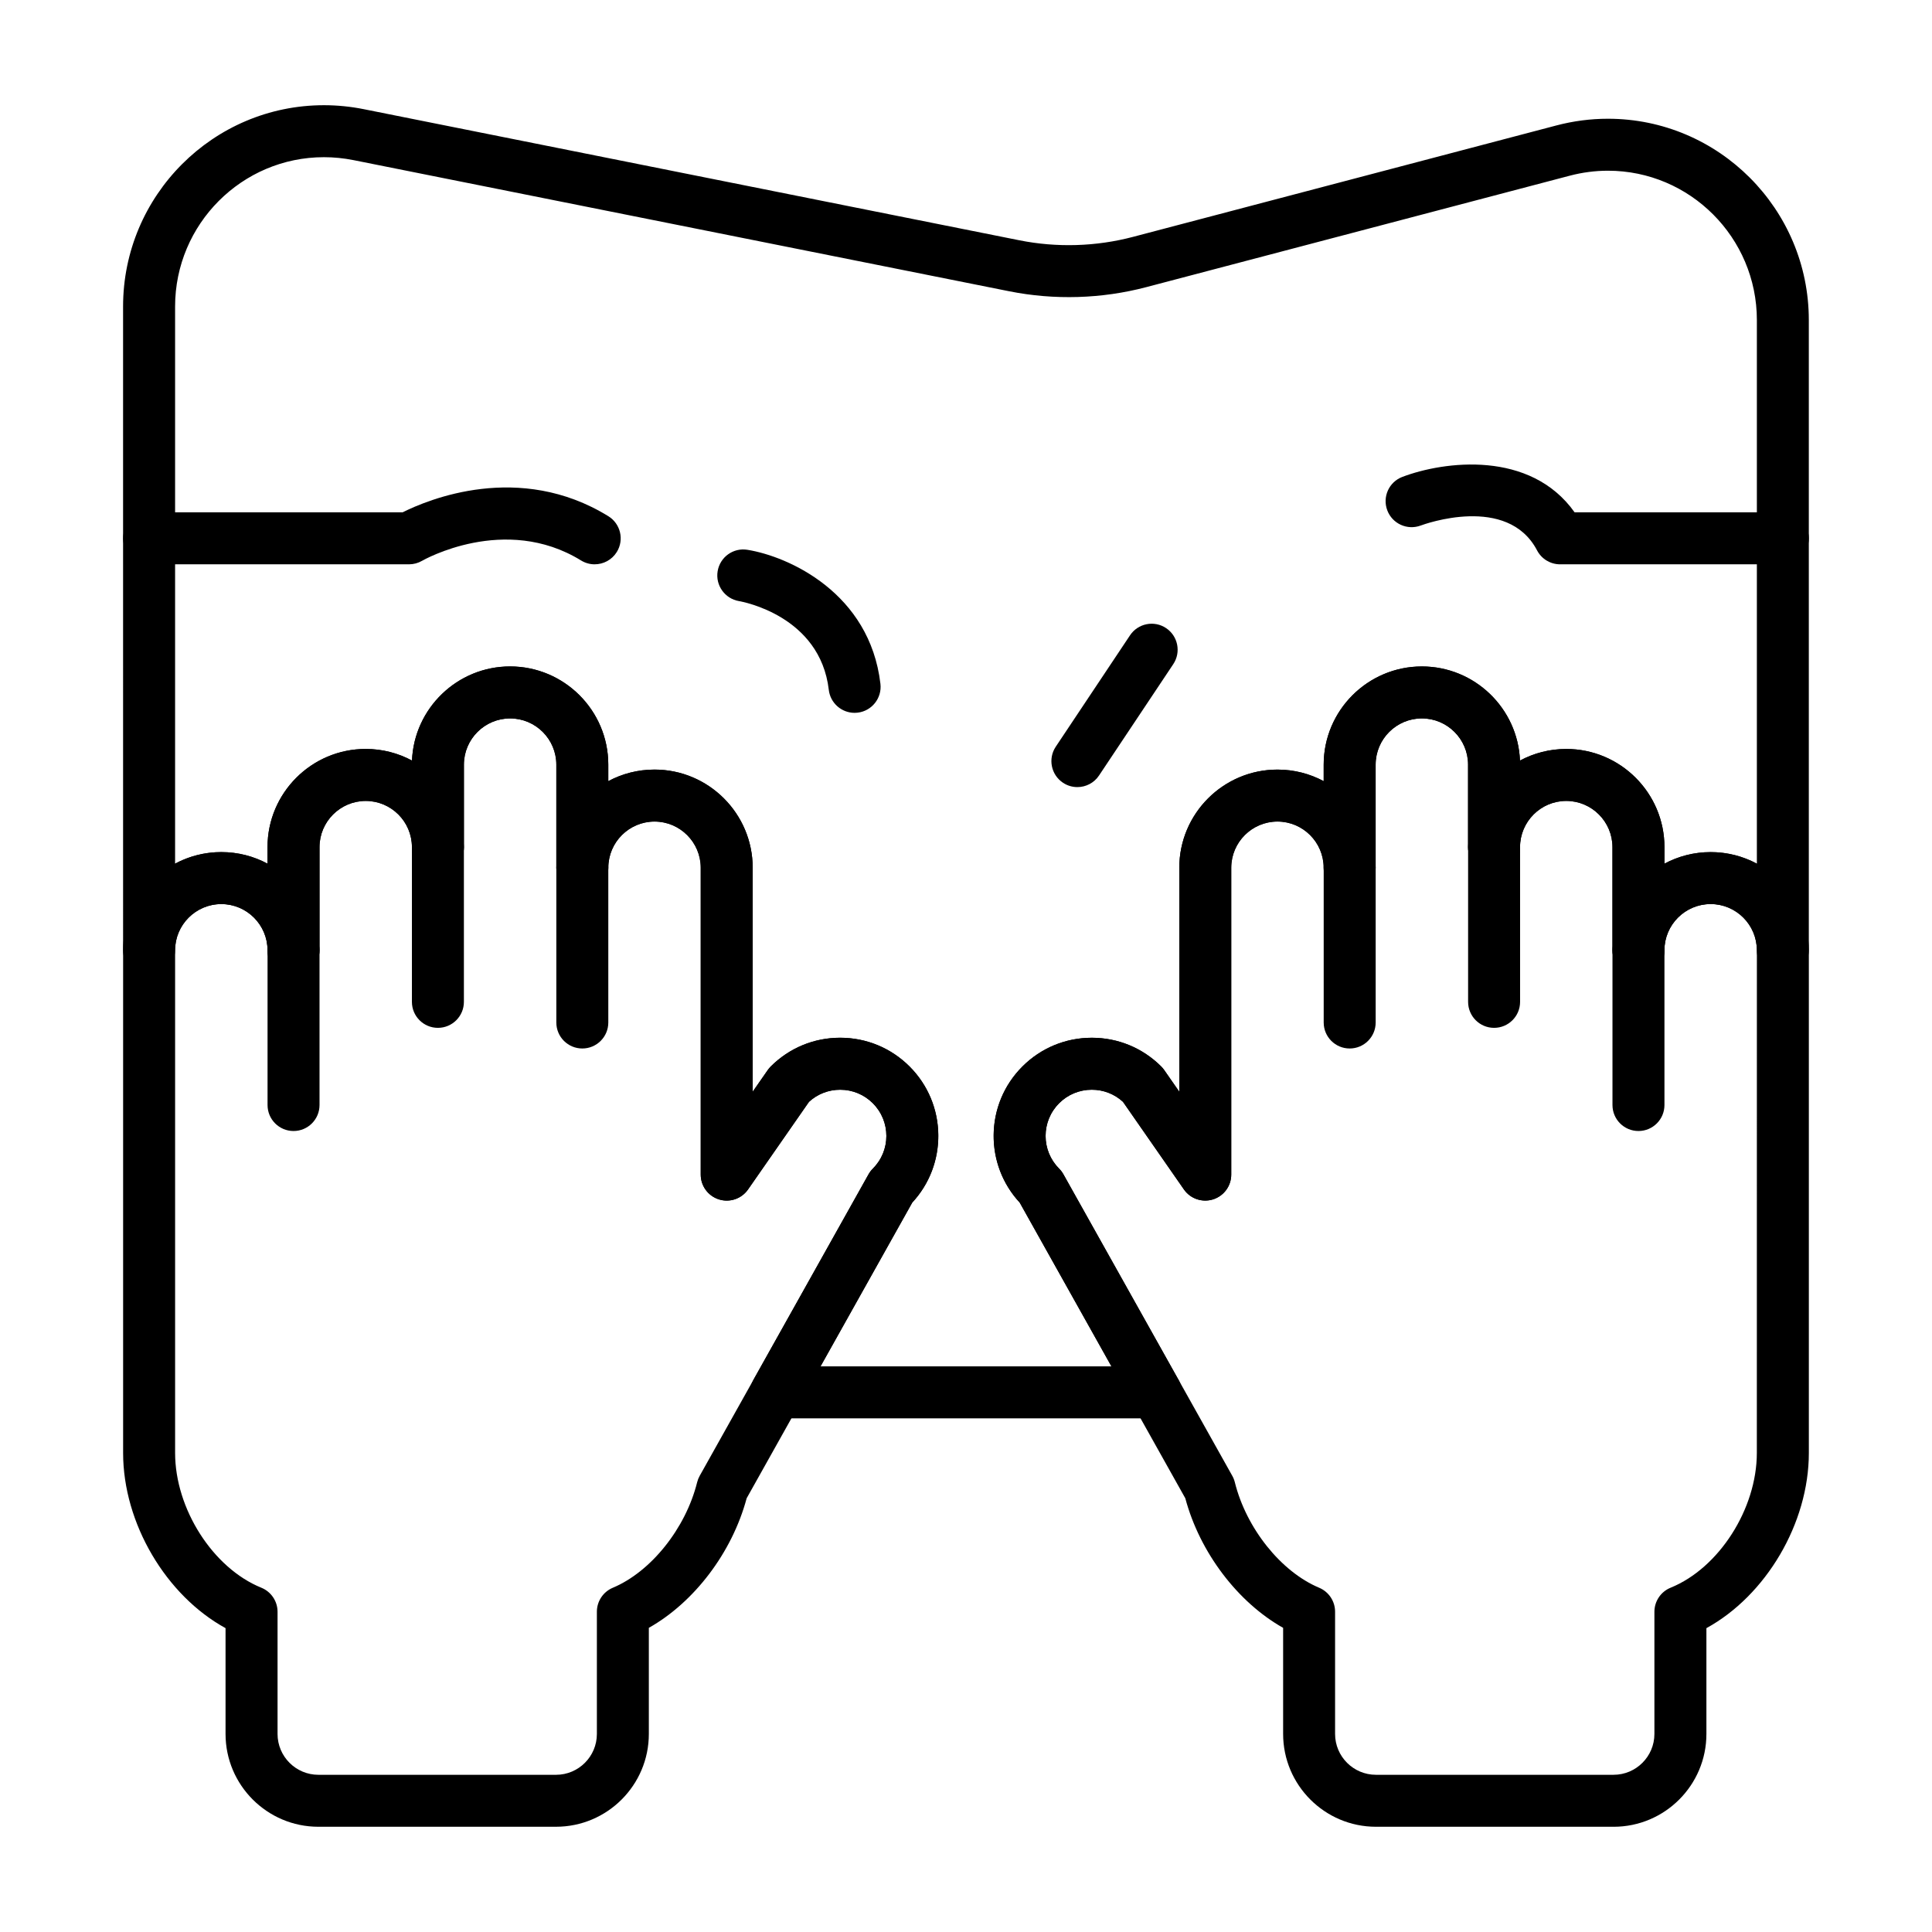
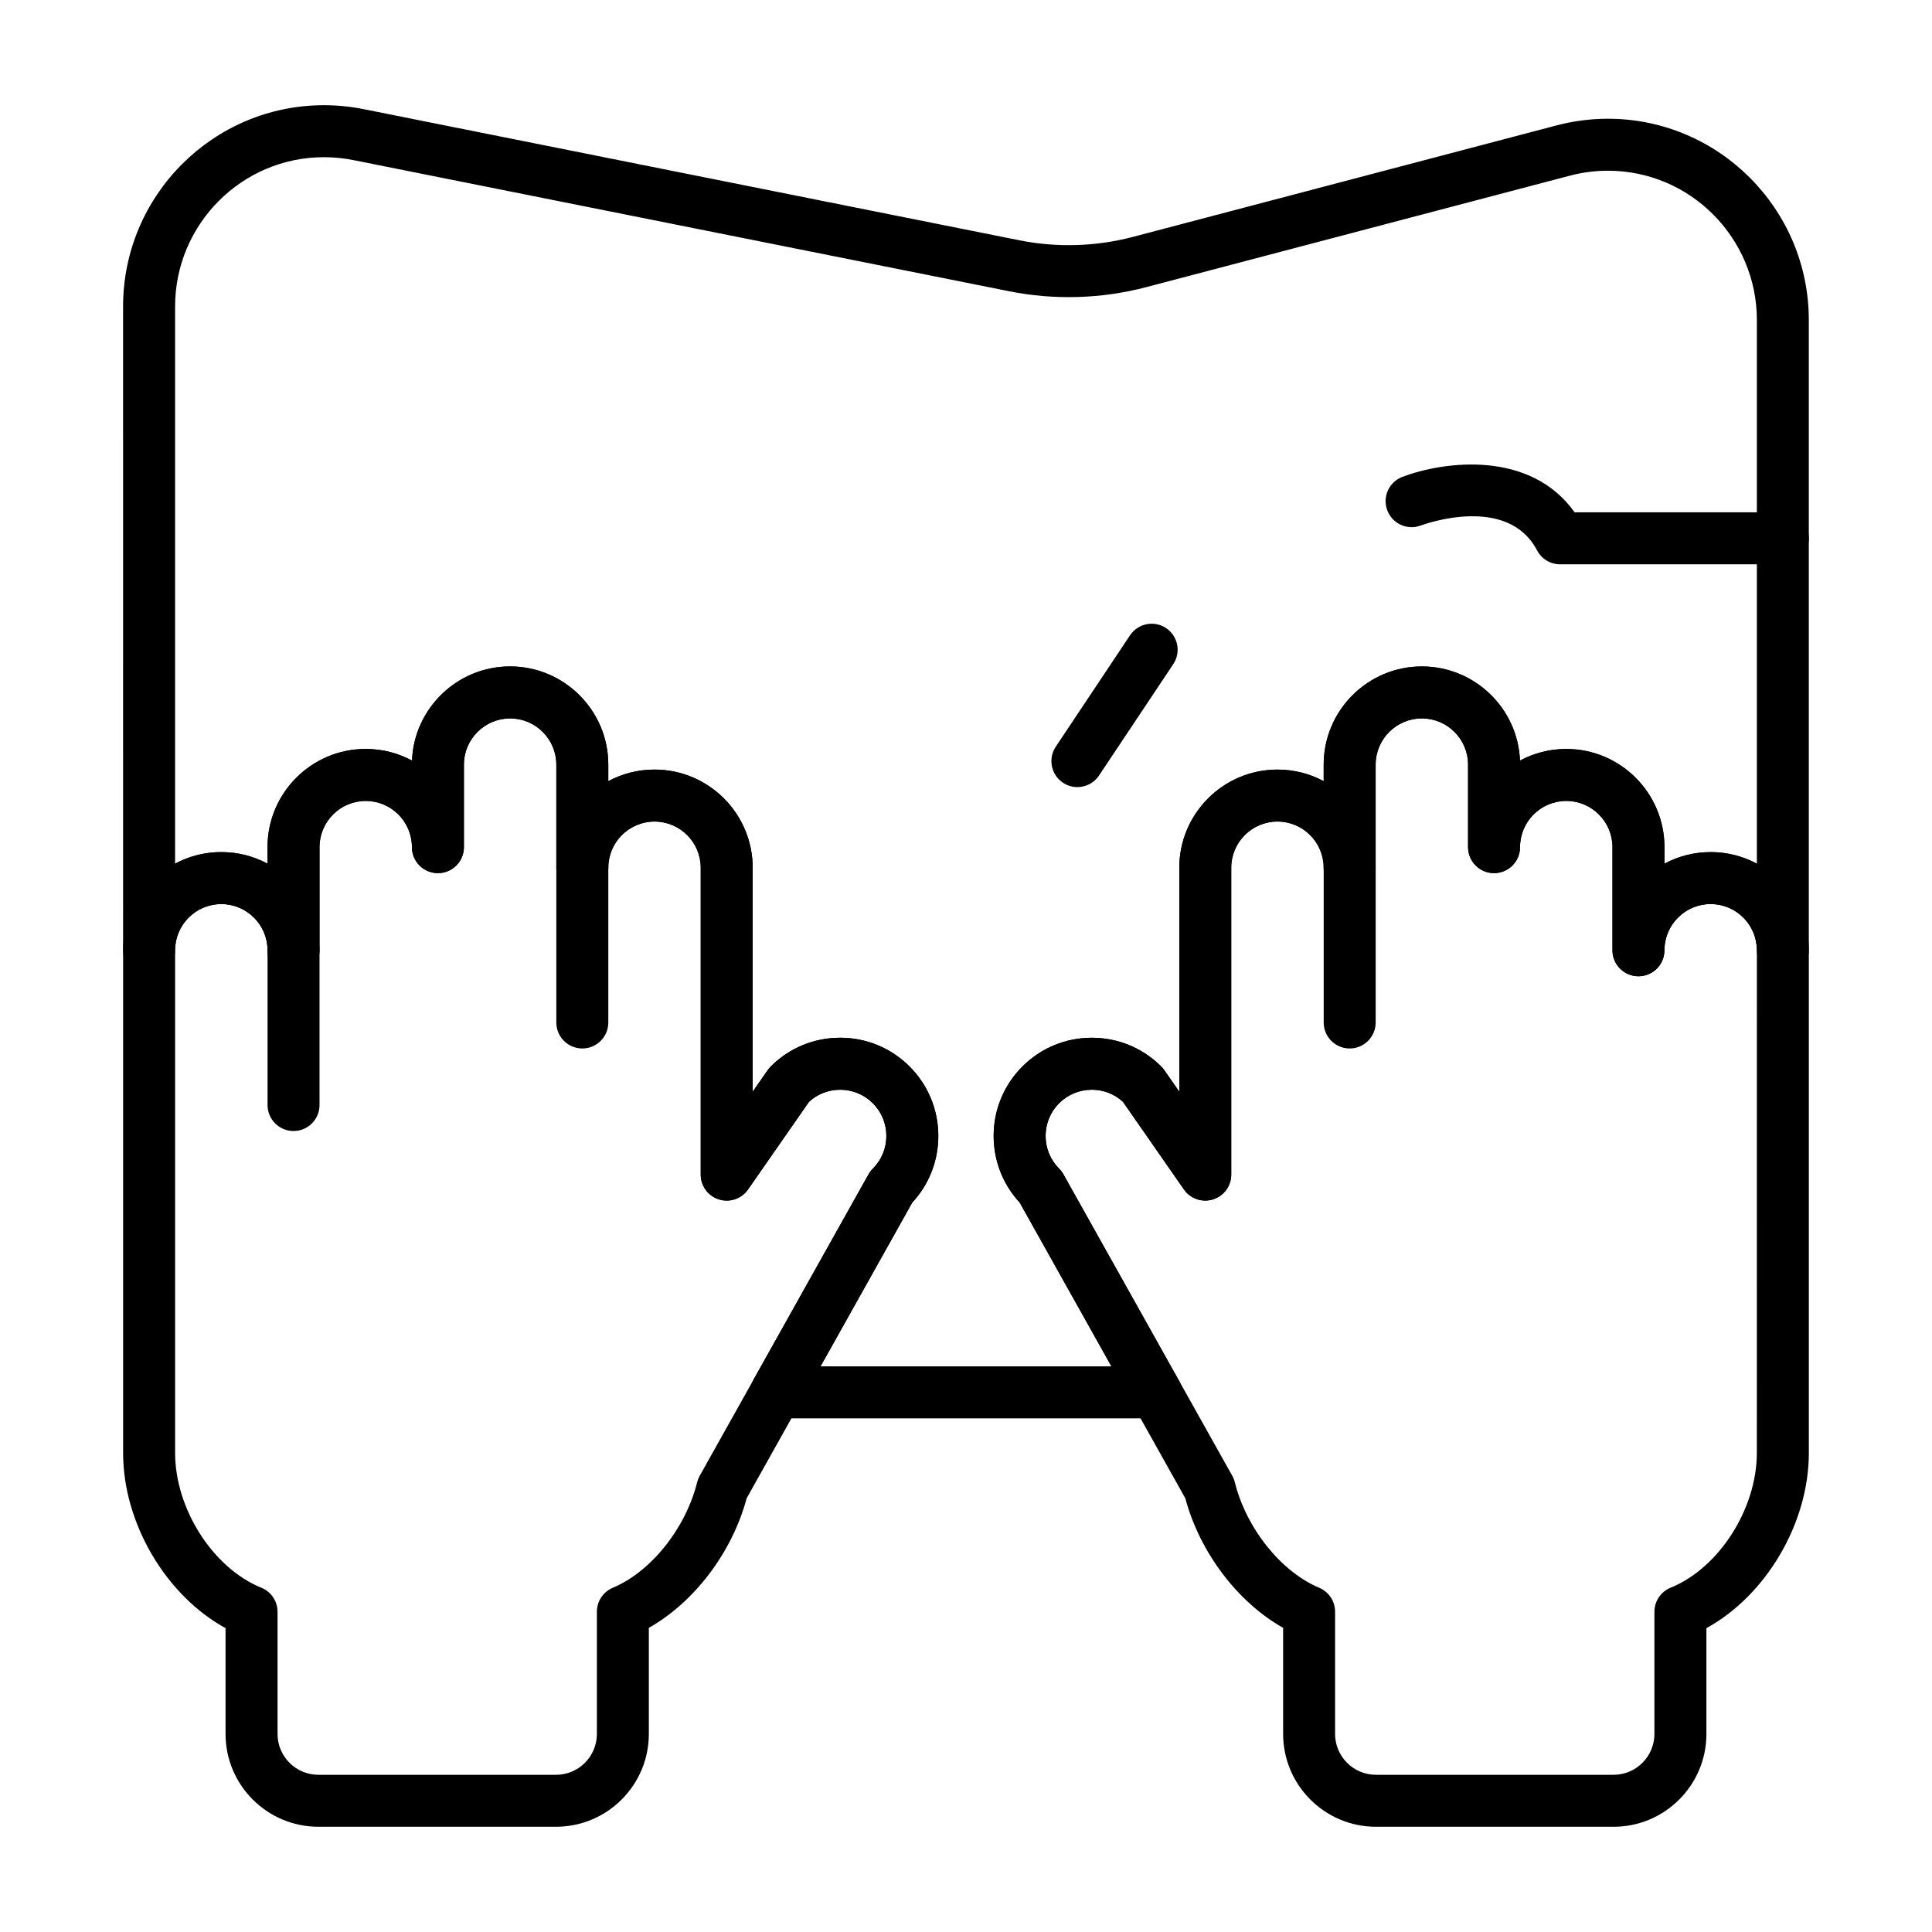
<svg xmlns="http://www.w3.org/2000/svg" fill="#000000" width="800px" height="800px" version="1.1" viewBox="144 144 512 512">
  <g>
-     <path d="m578.21 443.73c-3.805 0-6.887-3.082-6.887-6.887v-41c0-3.805 3.082-6.887 6.887-6.887 3.805 0 6.887 3.082 6.887 6.887v41c0.004 3.805-3.082 6.887-6.887 6.887z" />
-     <path d="m539.95 416.39c-3.805 0-6.887-3.082-6.887-6.887v-41c0-3.805 3.082-6.887 6.887-6.887 3.805 0 6.887 3.082 6.887 6.887v41c0.004 3.801-3.082 6.887-6.887 6.887z" />
    <path d="m501.68 421.86c-3.805 0-6.887-3.082-6.887-6.887v-41c0-3.805 3.082-6.887 6.887-6.887 3.805 0 6.887 3.082 6.887 6.887v41c0 3.805-3.082 6.887-6.887 6.887z" />
    <path d="m221.79 443.73c-3.805 0-6.887-3.082-6.887-6.887v-41c0-3.805 3.082-6.887 6.887-6.887 3.805 0 6.887 3.082 6.887 6.887v41c0 3.805-3.082 6.887-6.887 6.887z" />
-     <path d="m260.05 416.39c-3.805 0-6.887-3.082-6.887-6.887v-41c0-3.805 3.082-6.887 6.887-6.887 3.805 0 6.887 3.082 6.887 6.887v41c0.004 3.801-3.082 6.887-6.887 6.887z" />
    <path d="m298.32 421.86c-3.805 0-6.887-3.082-6.887-6.887v-41c0-3.805 3.082-6.887 6.887-6.887 3.805 0 6.887 3.082 6.887 6.887v41c0 3.805-3.086 6.887-6.887 6.887z" />
    <path d="m450.31 519.87h-0.02-100.59c-2.445 0-4.707-1.297-5.941-3.406s-1.262-4.715-0.066-6.848l30.477-54.418c0.309-0.551 0.691-1.059 1.141-1.504 2.312-2.312 3.586-5.387 3.586-8.66 0-3.269-1.273-6.344-3.586-8.66-2.312-2.312-5.387-3.586-8.66-3.586-3.086 0-6 1.133-8.262 3.207l-16.148 23.215c-1.719 2.473-4.84 3.543-7.715 2.641-2.871-0.902-4.828-3.562-4.828-6.574v-81.312c0-6.754-5.492-12.246-12.246-12.246-6.754 0-12.246 5.492-12.246 12.246 0 3.805-3.082 6.887-6.887 6.887-3.805 0-6.887-3.082-6.887-6.887v-27.332c0-6.754-5.492-12.246-12.246-12.246-6.75 0-12.246 5.492-12.246 12.246v21.867c0 3.805-3.082 6.887-6.887 6.887-3.805 0-6.887-3.082-6.887-6.887 0-6.754-5.492-12.246-12.246-12.246-6.754 0-12.246 5.492-12.246 12.246v27.332c0 3.805-3.082 6.887-6.887 6.887-3.805 0-6.887-3.082-6.887-6.887 0-6.754-5.492-12.246-12.246-12.246-6.758 0.008-12.254 5.5-12.254 12.25 0 3.805-3.082 6.887-6.887 6.887-3.805 0-6.887-3.082-6.887-6.887l-0.004-170.61c0-29.414 23.879-53.344 53.23-53.344 3.516 0 7.066 0.352 10.555 1.051l173.73 34.746c9.934 1.988 20.324 1.676 30.117-0.902l112.2-29.527c4.488-1.184 9.086-1.781 13.664-1.781 29.359 0 53.242 23.934 53.242 53.352v167.01c0 3.805-3.082 6.887-6.887 6.887-3.805 0-6.887-3.082-6.887-6.887 0-6.754-5.492-12.246-12.246-12.246-6.75 0-12.246 5.492-12.246 12.246 0 3.805-3.082 6.887-6.887 6.887-3.805 0-6.887-3.082-6.887-6.887v-27.332c0-6.754-5.492-12.246-12.246-12.246-6.754 0-12.246 5.492-12.246 12.246 0 3.805-3.082 6.887-6.887 6.887-3.805 0-6.887-3.082-6.887-6.887v-21.867c0-6.754-5.492-12.246-12.246-12.246s-12.246 5.492-12.246 12.246v27.332c0 3.805-3.082 6.887-6.887 6.887-3.805 0-6.887-3.082-6.887-6.887 0-6.754-5.492-12.246-12.246-12.246-6.75 0-12.246 5.492-12.246 12.246v81.312c0 3.012-1.953 5.672-4.828 6.574-2.875 0.898-5.996-0.168-7.715-2.641l-16.148-23.215c-2.262-2.074-5.176-3.207-8.262-3.207-3.269 0-6.348 1.273-8.66 3.586s-3.586 5.387-3.586 8.66c0 3.269 1.273 6.348 3.586 8.66 0.445 0.449 0.832 0.953 1.137 1.504l30.238 53.992c0.719 1.086 1.133 2.391 1.133 3.789 0 3.805-3.086 6.887-6.887 6.887zm-88.855-13.777h77.082l-24.301-43.395c-4.465-4.82-6.914-11.055-6.914-17.664 0-6.949 2.707-13.484 7.621-18.398 4.914-4.914 11.449-7.621 18.398-7.621s13.484 2.707 18.402 7.621c0.289 0.289 0.551 0.602 0.785 0.938l3.996 5.742v-59.348c0-14.348 11.672-26.02 26.02-26.02 4.426 0 8.594 1.109 12.246 3.066v-4.379c0-14.348 11.672-26.02 26.02-26.02 13.988 0 25.434 11.094 26 24.945 3.656-1.965 7.836-3.078 12.266-3.078 14.348 0 26.02 11.672 26.02 26.02v4.379c3.652-1.957 7.82-3.066 12.246-3.066s8.594 1.109 12.246 3.066v-144.06c0-21.824-17.703-39.578-39.461-39.578-3.394 0-6.812 0.445-10.16 1.328l-112.2 29.527c-11.816 3.109-24.348 3.484-36.328 1.09l-173.73-34.746c-2.602-0.52-5.242-0.785-7.856-0.785-21.754 0-39.453 17.754-39.453 39.57v147.65c3.652-1.957 7.82-3.066 12.246-3.066 4.426 0 8.594 1.109 12.246 3.066v-4.379c0-14.348 11.672-26.02 26.023-26.02 4.434 0 8.609 1.113 12.266 3.078 0.566-13.852 12.012-24.945 26-24.945 14.348 0 26.02 11.672 26.02 26.02v4.379c3.652-1.957 7.82-3.066 12.246-3.066 14.348 0 26.02 11.672 26.02 26.02v59.348l3.996-5.742c0.234-0.336 0.496-0.648 0.785-0.938 4.914-4.914 11.449-7.621 18.398-7.621 6.949 0 13.484 2.707 18.398 7.621 4.914 4.914 7.621 11.449 7.621 18.398 0 6.609-2.445 12.844-6.914 17.664z" />
    <path d="m571.62 628.11h-62.977c-13.566 0-24.602-11.035-24.602-24.602v-28.113c-12.008-6.758-22.07-19.949-25.922-34.336l-43.887-78.359c-9.43-10.191-9.195-26.16 0.711-36.062 4.914-4.914 11.449-7.621 18.398-7.621s13.484 2.707 18.402 7.621c0.289 0.289 0.551 0.602 0.785 0.938l3.996 5.742v-59.348c0-14.348 11.672-26.02 26.02-26.02 4.426 0 8.594 1.109 12.246 3.066v-4.379c0-14.348 11.672-26.02 26.02-26.02 13.988 0 25.434 11.094 26 24.945 3.656-1.965 7.836-3.078 12.266-3.078 14.348 0 26.02 11.672 26.02 26.02v4.379c3.652-1.957 7.82-3.066 12.246-3.066 14.348 0 26.02 11.672 26.02 26.02v133.21c0 18.703-11.402 37.805-27.148 46.434v28.035c0.004 13.562-11.031 24.598-24.594 24.598zm-138.28-195.32c-3.269 0-6.348 1.273-8.66 3.586-4.773 4.773-4.773 12.543 0 17.32 0.445 0.449 0.832 0.953 1.137 1.504l44.75 79.906c0.301 0.535 0.527 1.109 0.676 1.707 3.031 12.207 12.223 23.703 22.348 27.957 2.559 1.074 4.219 3.578 4.219 6.352v32.391c0 5.969 4.856 10.824 10.824 10.824h62.977c5.969 0 10.824-4.856 10.824-10.824v-32.371c0-2.805 1.699-5.328 4.297-6.383 12.812-5.199 22.848-20.887 22.848-35.715l0.012-133.21c0-6.754-5.492-12.246-12.246-12.246s-12.246 5.492-12.246 12.246c0 3.805-3.082 6.887-6.887 6.887-3.805 0-6.887-3.082-6.887-6.887v-27.332c0-6.754-5.492-12.246-12.246-12.246-6.754 0-12.246 5.492-12.246 12.246 0 3.805-3.082 6.887-6.887 6.887-3.805 0-6.887-3.082-6.887-6.887v-21.867c0-6.754-5.492-12.246-12.246-12.246s-12.246 5.492-12.246 12.246v27.332c0 3.805-3.082 6.887-6.887 6.887-3.805 0-6.887-3.082-6.887-6.887 0-6.754-5.492-12.246-12.246-12.246-6.754 0-12.246 5.492-12.246 12.246v81.312c0 3.012-1.953 5.672-4.828 6.574-2.875 0.898-5.996-0.168-7.715-2.641l-16.148-23.215c-2.266-2.074-5.18-3.207-8.27-3.207z" />
    <path d="m291.35 628.11h-62.977c-13.566 0-24.602-11.035-24.602-24.602v-28.035c-15.742-8.625-27.145-27.727-27.145-46.43v-133.21c0-14.348 11.672-26.02 26.02-26.02 4.426 0 8.594 1.109 12.246 3.066v-4.379c0-14.348 11.672-26.02 26.023-26.02 4.434 0 8.609 1.113 12.266 3.078 0.566-13.852 12.012-24.945 26-24.945 14.348 0 26.02 11.672 26.02 26.02v4.379c3.652-1.957 7.82-3.066 12.246-3.066 14.348 0 26.02 11.672 26.02 26.02v59.348l3.996-5.742c0.234-0.336 0.496-0.648 0.785-0.938 4.914-4.914 11.449-7.621 18.398-7.621 6.949 0 13.484 2.707 18.398 7.621 9.902 9.902 10.141 25.871 0.711 36.062l-43.887 78.359c-3.856 14.391-13.914 27.578-25.922 34.336v28.113c0.004 13.566-11.031 24.602-24.598 24.602zm-88.699-244.52c-6.754 0-12.246 5.492-12.246 12.246v133.21c0 14.828 10.035 30.516 22.848 35.715 2.598 1.055 4.301 3.578 4.301 6.383v32.371c0 5.969 4.856 10.824 10.824 10.824h62.977c5.969 0 10.824-4.856 10.824-10.824v-32.391c0-2.773 1.664-5.277 4.223-6.352 10.125-4.25 19.316-15.75 22.348-27.957 0.148-0.594 0.375-1.168 0.676-1.707l44.75-79.906c0.309-0.551 0.691-1.059 1.141-1.504 4.773-4.773 4.773-12.543 0-17.32-2.312-2.312-5.387-3.586-8.66-3.586-3.086 0-6 1.133-8.262 3.207l-16.148 23.215c-1.719 2.473-4.844 3.543-7.715 2.641-2.871-0.902-4.828-3.562-4.828-6.574v-81.312c0-6.754-5.492-12.246-12.246-12.246-6.754 0-12.246 5.492-12.246 12.246 0 3.805-3.082 6.887-6.887 6.887-3.805 0-6.887-3.082-6.887-6.887v-27.332c0-6.754-5.492-12.246-12.246-12.246-6.75 0-12.246 5.492-12.246 12.246v21.867c0 3.805-3.082 6.887-6.887 6.887-3.805 0-6.887-3.082-6.887-6.887 0-6.754-5.492-12.246-12.246-12.246-6.754 0-12.246 5.492-12.246 12.246v27.332c0 3.805-3.082 6.887-6.887 6.887-3.805 0-6.887-3.082-6.887-6.887-0.008-6.75-5.504-12.242-12.254-12.242z" />
-     <path d="m301.59 293.55c-1.234 0-2.481-0.332-3.609-1.023-20.191-12.445-41.895-0.043-42.109 0.082-1.055 0.617-2.254 0.941-3.477 0.941h-68.875c-3.805 0-6.887-3.082-6.887-6.887 0-3.805 3.082-6.887 6.887-6.887h67.168c6.688-3.352 30.914-13.531 54.527 1.023 3.238 1.996 4.246 6.238 2.25 9.477-1.305 2.109-3.562 3.273-5.875 3.273z" />
    <path d="m616.48 293.55h-59.039c-2.562 0-4.914-1.422-6.102-3.691-7.836-14.957-29.898-6.938-30.832-6.59-3.559 1.328-7.527-0.473-8.863-4.027-1.336-3.555 0.445-7.516 3.996-8.859 11.082-4.203 33.906-7.144 45.648 9.391h55.191c3.805 0 6.887 3.082 6.887 6.887 0 3.809-3.082 6.891-6.887 6.891z" />
-     <path d="m429.51 352.59c-1.312 0-2.641-0.375-3.812-1.156-3.164-2.109-4.019-6.387-1.91-9.551l19.68-29.52c2.109-3.164 6.387-4.023 9.551-1.91 3.164 2.109 4.019 6.387 1.91 9.551l-19.68 29.52c-1.328 1.992-3.512 3.066-5.738 3.066z" />
-     <path d="m370.47 332.91c-3.445 0-6.422-2.582-6.832-6.09-2.297-19.641-22.926-23.375-23.801-23.523-3.738-0.637-6.273-4.176-5.656-7.918 0.617-3.742 4.129-6.281 7.871-5.68 10.969 1.762 32.457 11.449 35.27 35.523 0.441 3.777-2.262 7.199-6.043 7.641-0.27 0.031-0.543 0.047-0.809 0.047z" />
+     <path d="m429.51 352.59c-1.312 0-2.641-0.375-3.812-1.156-3.164-2.109-4.019-6.387-1.91-9.551l19.68-29.52c2.109-3.164 6.387-4.023 9.551-1.91 3.164 2.109 4.019 6.387 1.91 9.551l-19.68 29.52c-1.328 1.992-3.512 3.066-5.738 3.066" />
  </g>
</svg>